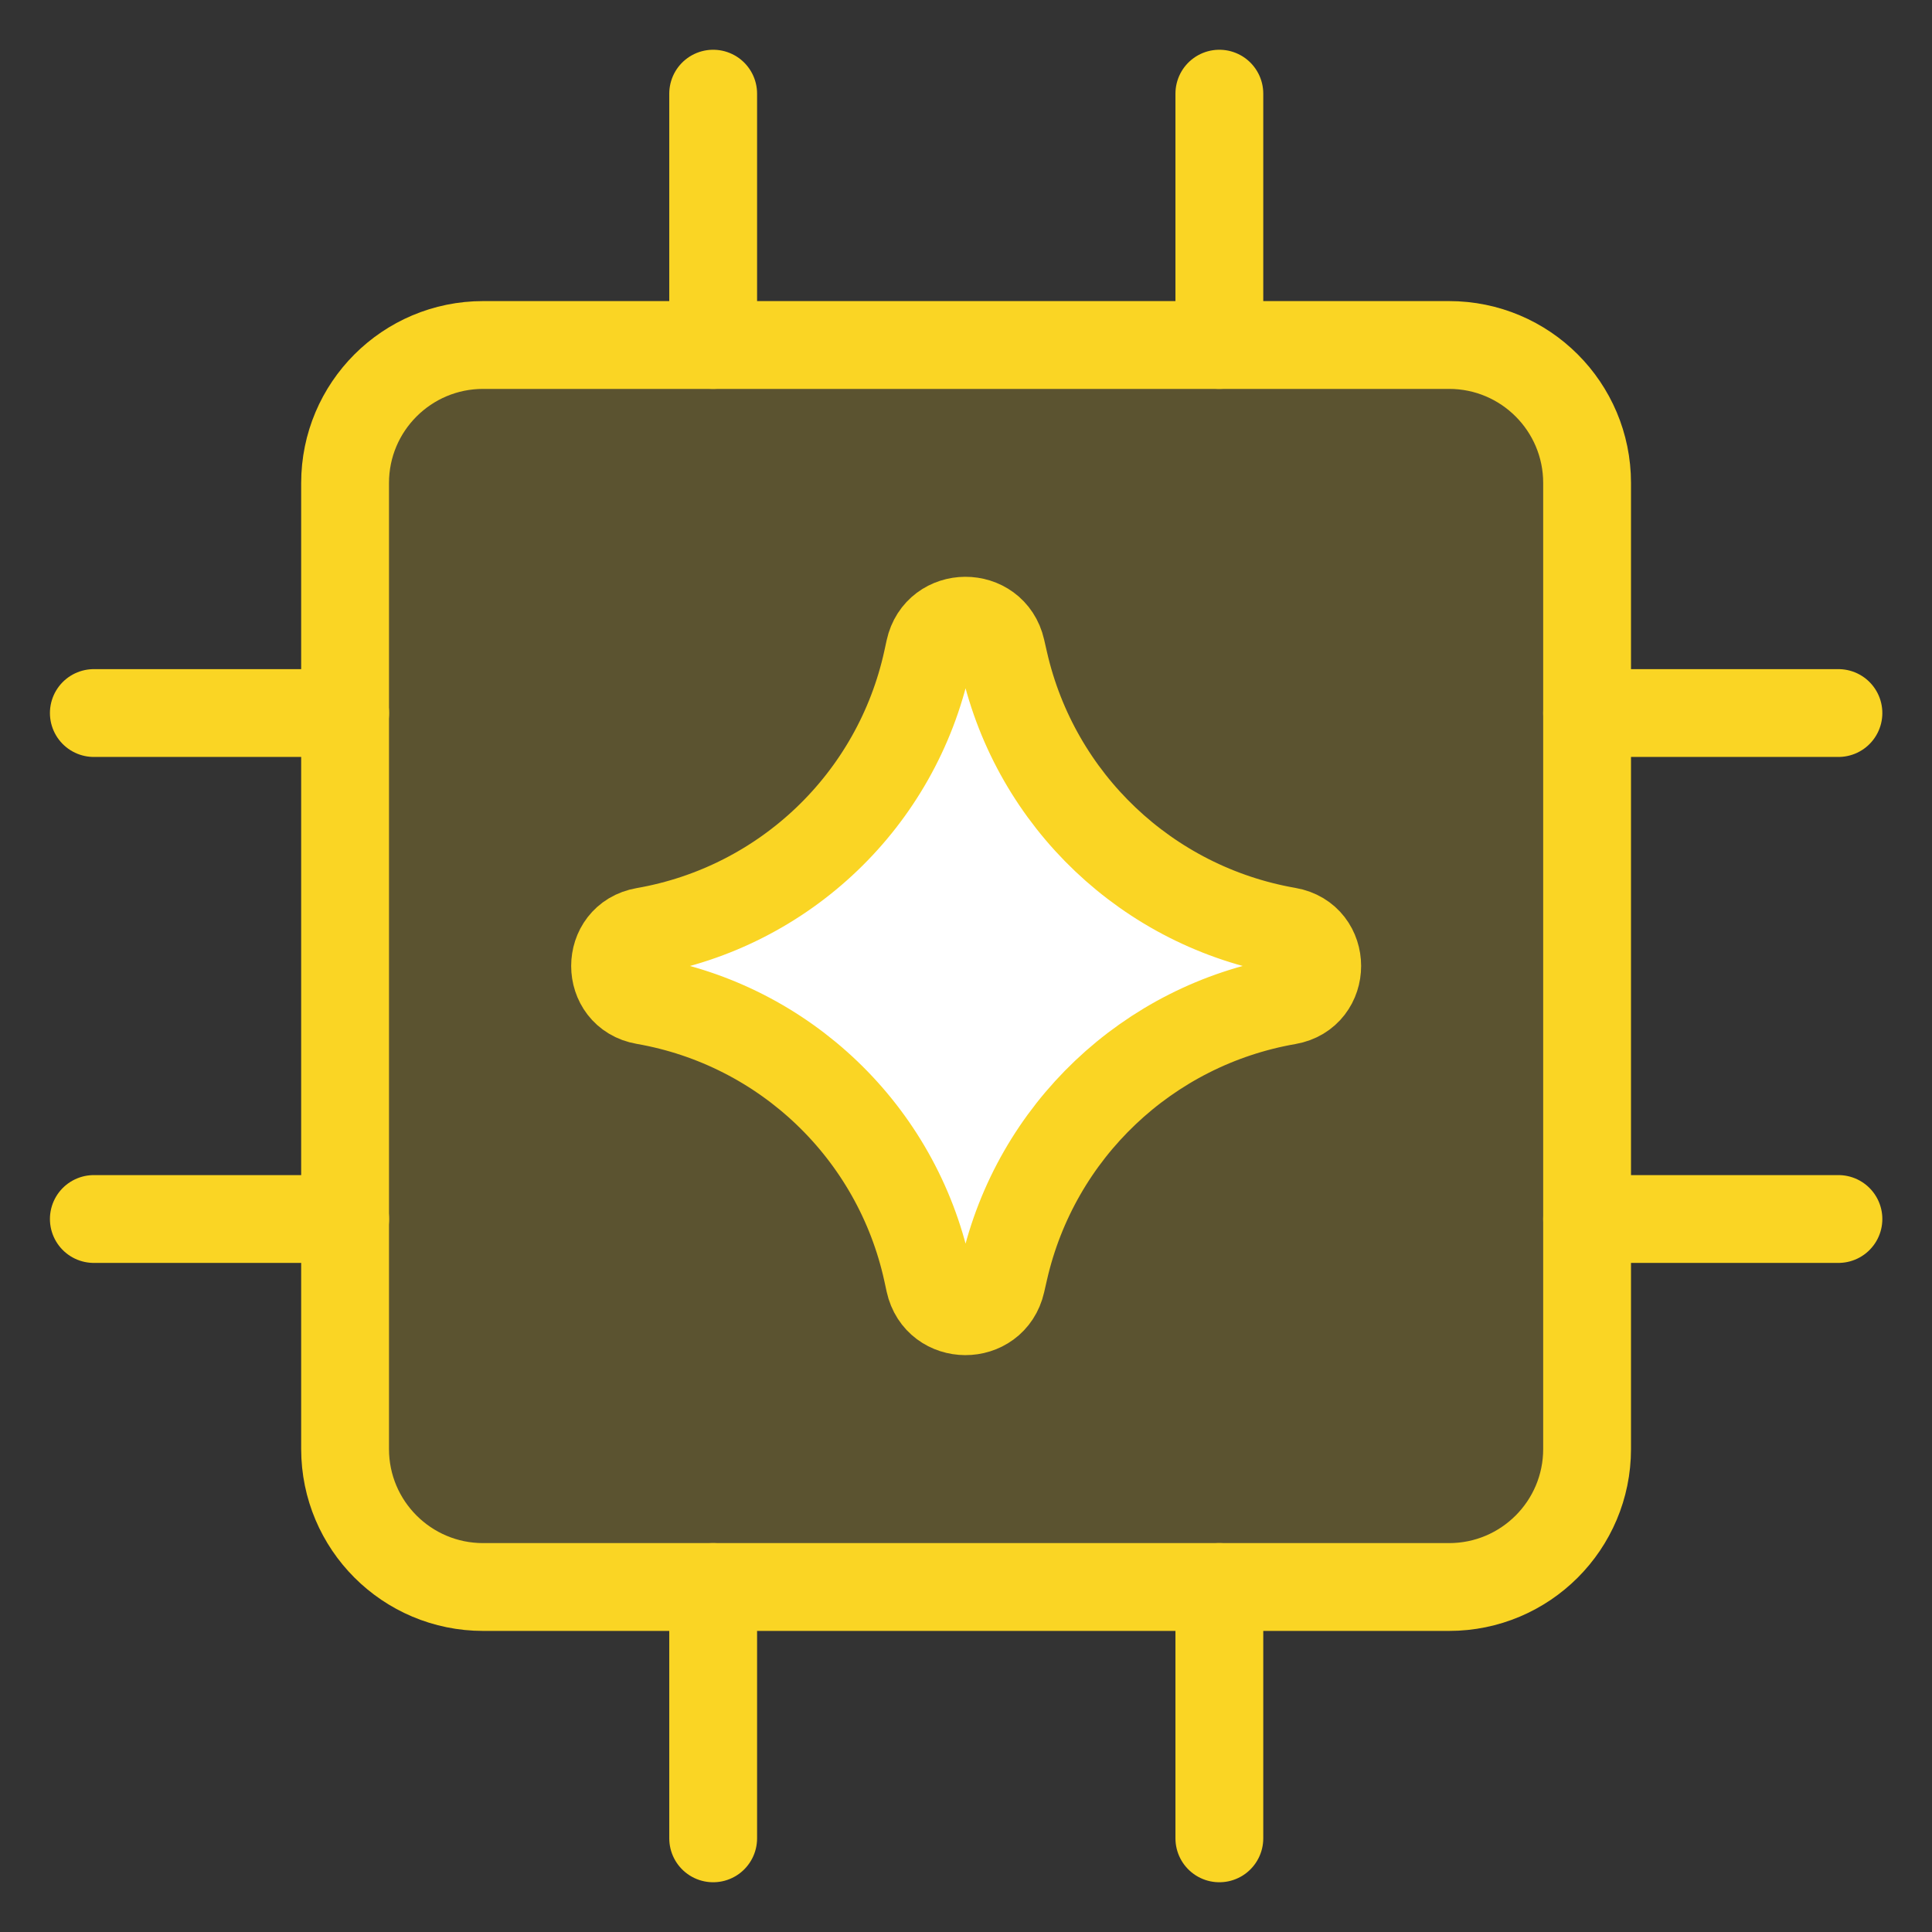
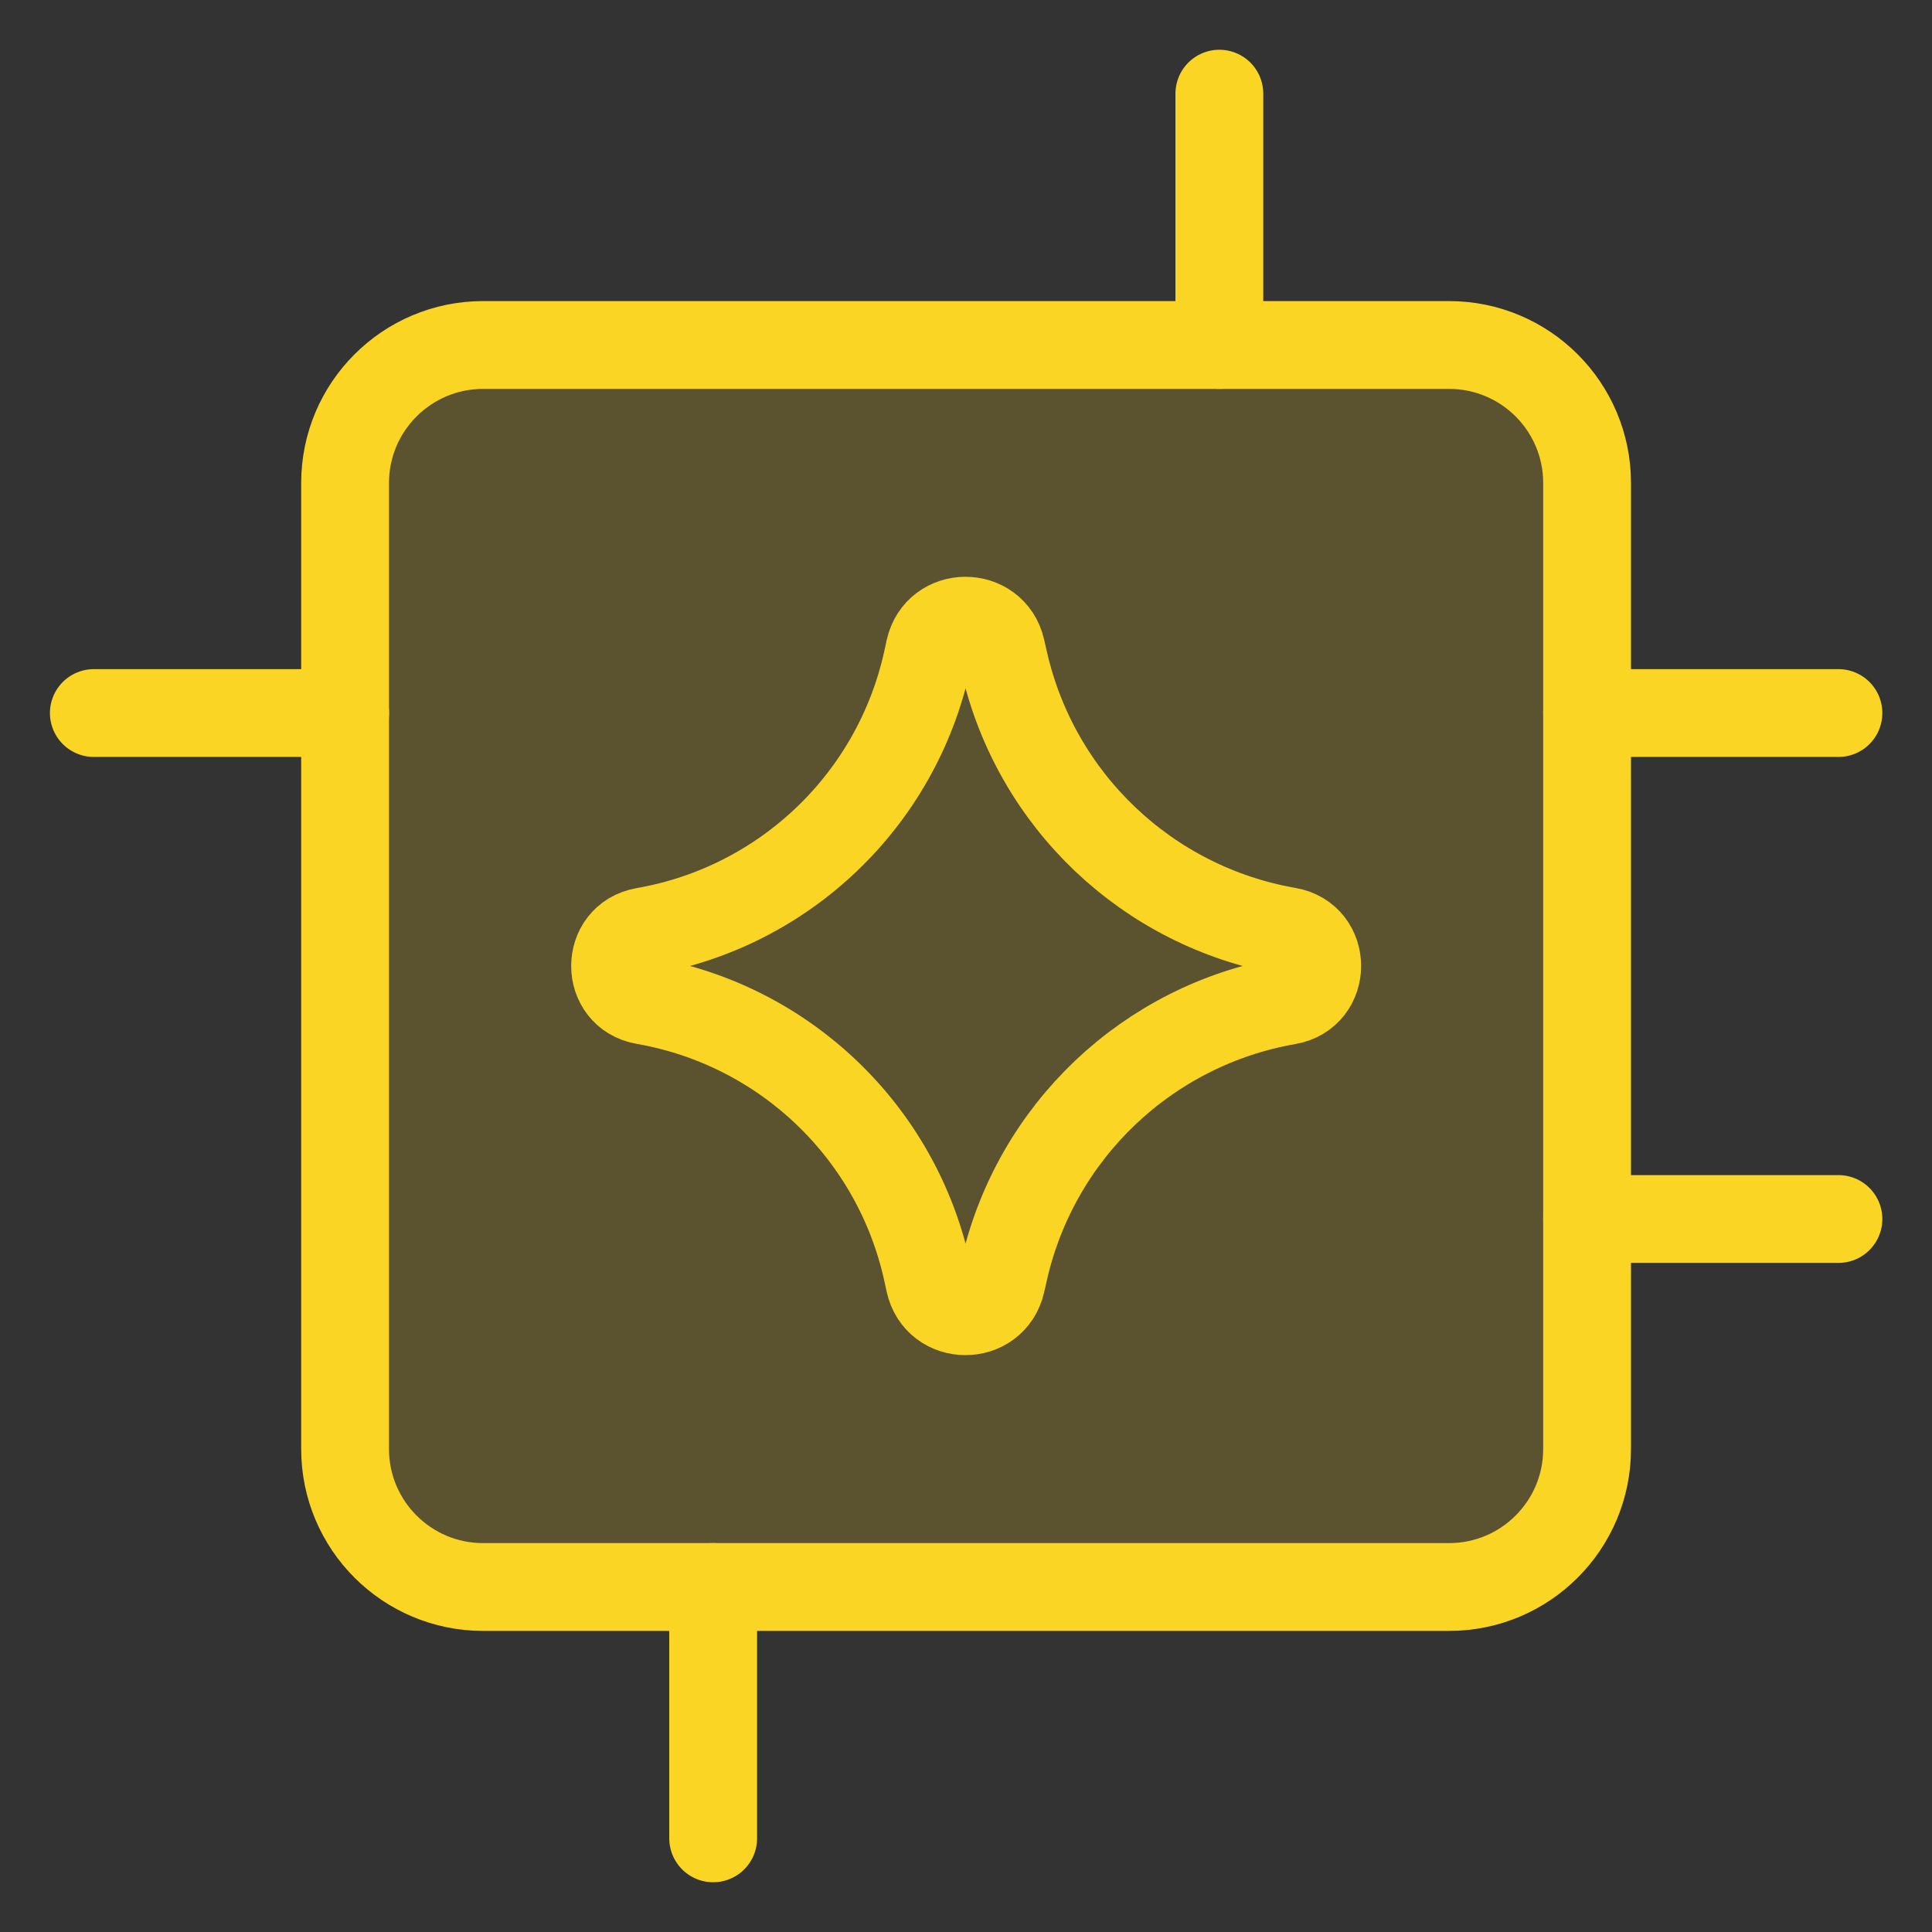
<svg xmlns="http://www.w3.org/2000/svg" width="44" height="44" viewBox="0 0 44 44" fill="none">
  <rect x="0" y="0" width="44" height="44" fill="#333333" stroke="none" />
  <path opacity="0.2" d="M33.002 7.857H11.002C9.266 7.857 7.859 9.264 7.859 11V33C7.859 34.736 9.266 36.143 11.002 36.143H33.002C34.738 36.143 36.145 34.736 36.145 33V11C36.145 9.264 34.738 7.857 33.002 7.857Z" fill="#FAD524" />
  <path d="M33.002 7.857H11.002C9.267 7.857 7.859 9.264 7.859 11V33C7.859 34.736 9.267 36.143 11.002 36.143H33.002C34.738 36.143 36.145 34.736 36.145 33V11C36.145 9.264 34.738 7.857 33.002 7.857Z" stroke="#FAD524" stroke-width="2" stroke-linecap="round" stroke-linejoin="round" />
-   <path d="M7.861 27.762H2.137" stroke="#FAD524" stroke-width="2" stroke-linecap="round" stroke-linejoin="round" />
  <path d="M41.869 27.762H36.145" stroke="#FAD524" stroke-width="2" stroke-linecap="round" stroke-linejoin="round" />
  <path d="M7.861 16.239H2.137" stroke="#FAD524" stroke-width="2" stroke-linecap="round" stroke-linejoin="round" />
  <path d="M41.869 16.239H36.145" stroke="#FAD524" stroke-width="2" stroke-linecap="round" stroke-linejoin="round" />
-   <path d="M16.242 7.857V2.133" stroke="#FAD524" stroke-width="2" stroke-linecap="round" stroke-linejoin="round" />
  <path d="M16.242 41.867V36.143" stroke="#FAD524" stroke-width="2" stroke-linecap="round" stroke-linejoin="round" />
  <path d="M27.77 7.857V2.133" stroke="#FAD524" stroke-width="2" stroke-linecap="round" stroke-linejoin="round" />
-   <path d="M27.77 41.867V36.143" stroke="#FAD524" stroke-width="2" stroke-linecap="round" stroke-linejoin="round" />
-   <path d="M14.671 22.788C13.787 22.634 13.787 21.365 14.671 21.211C17.874 20.654 20.422 18.214 21.117 15.038L21.17 14.794C21.361 13.921 22.605 13.915 22.804 14.787L22.869 15.071C23.59 18.232 26.138 20.651 29.332 21.207C30.221 21.361 30.221 22.637 29.332 22.792C26.138 23.347 23.59 25.766 22.869 28.927L22.804 29.211C22.605 30.083 21.361 30.078 21.17 29.204L21.117 28.96C20.422 25.785 17.874 23.345 14.671 22.788Z" fill="white" />
  <path d="M14.671 22.788C13.787 22.634 13.787 21.365 14.671 21.211C17.874 20.654 20.422 18.214 21.117 15.038L21.17 14.794C21.361 13.921 22.605 13.915 22.804 14.787L22.869 15.071C23.59 18.232 26.138 20.651 29.332 21.207C30.221 21.361 30.221 22.637 29.332 22.792C26.138 23.347 23.59 25.766 22.869 28.927L22.804 29.211C22.605 30.083 21.361 30.078 21.17 29.204L21.117 28.96C20.422 25.785 17.874 23.345 14.671 22.788Z" stroke="#FAD524" stroke-width="2" stroke-linecap="round" stroke-linejoin="round" />
</svg>